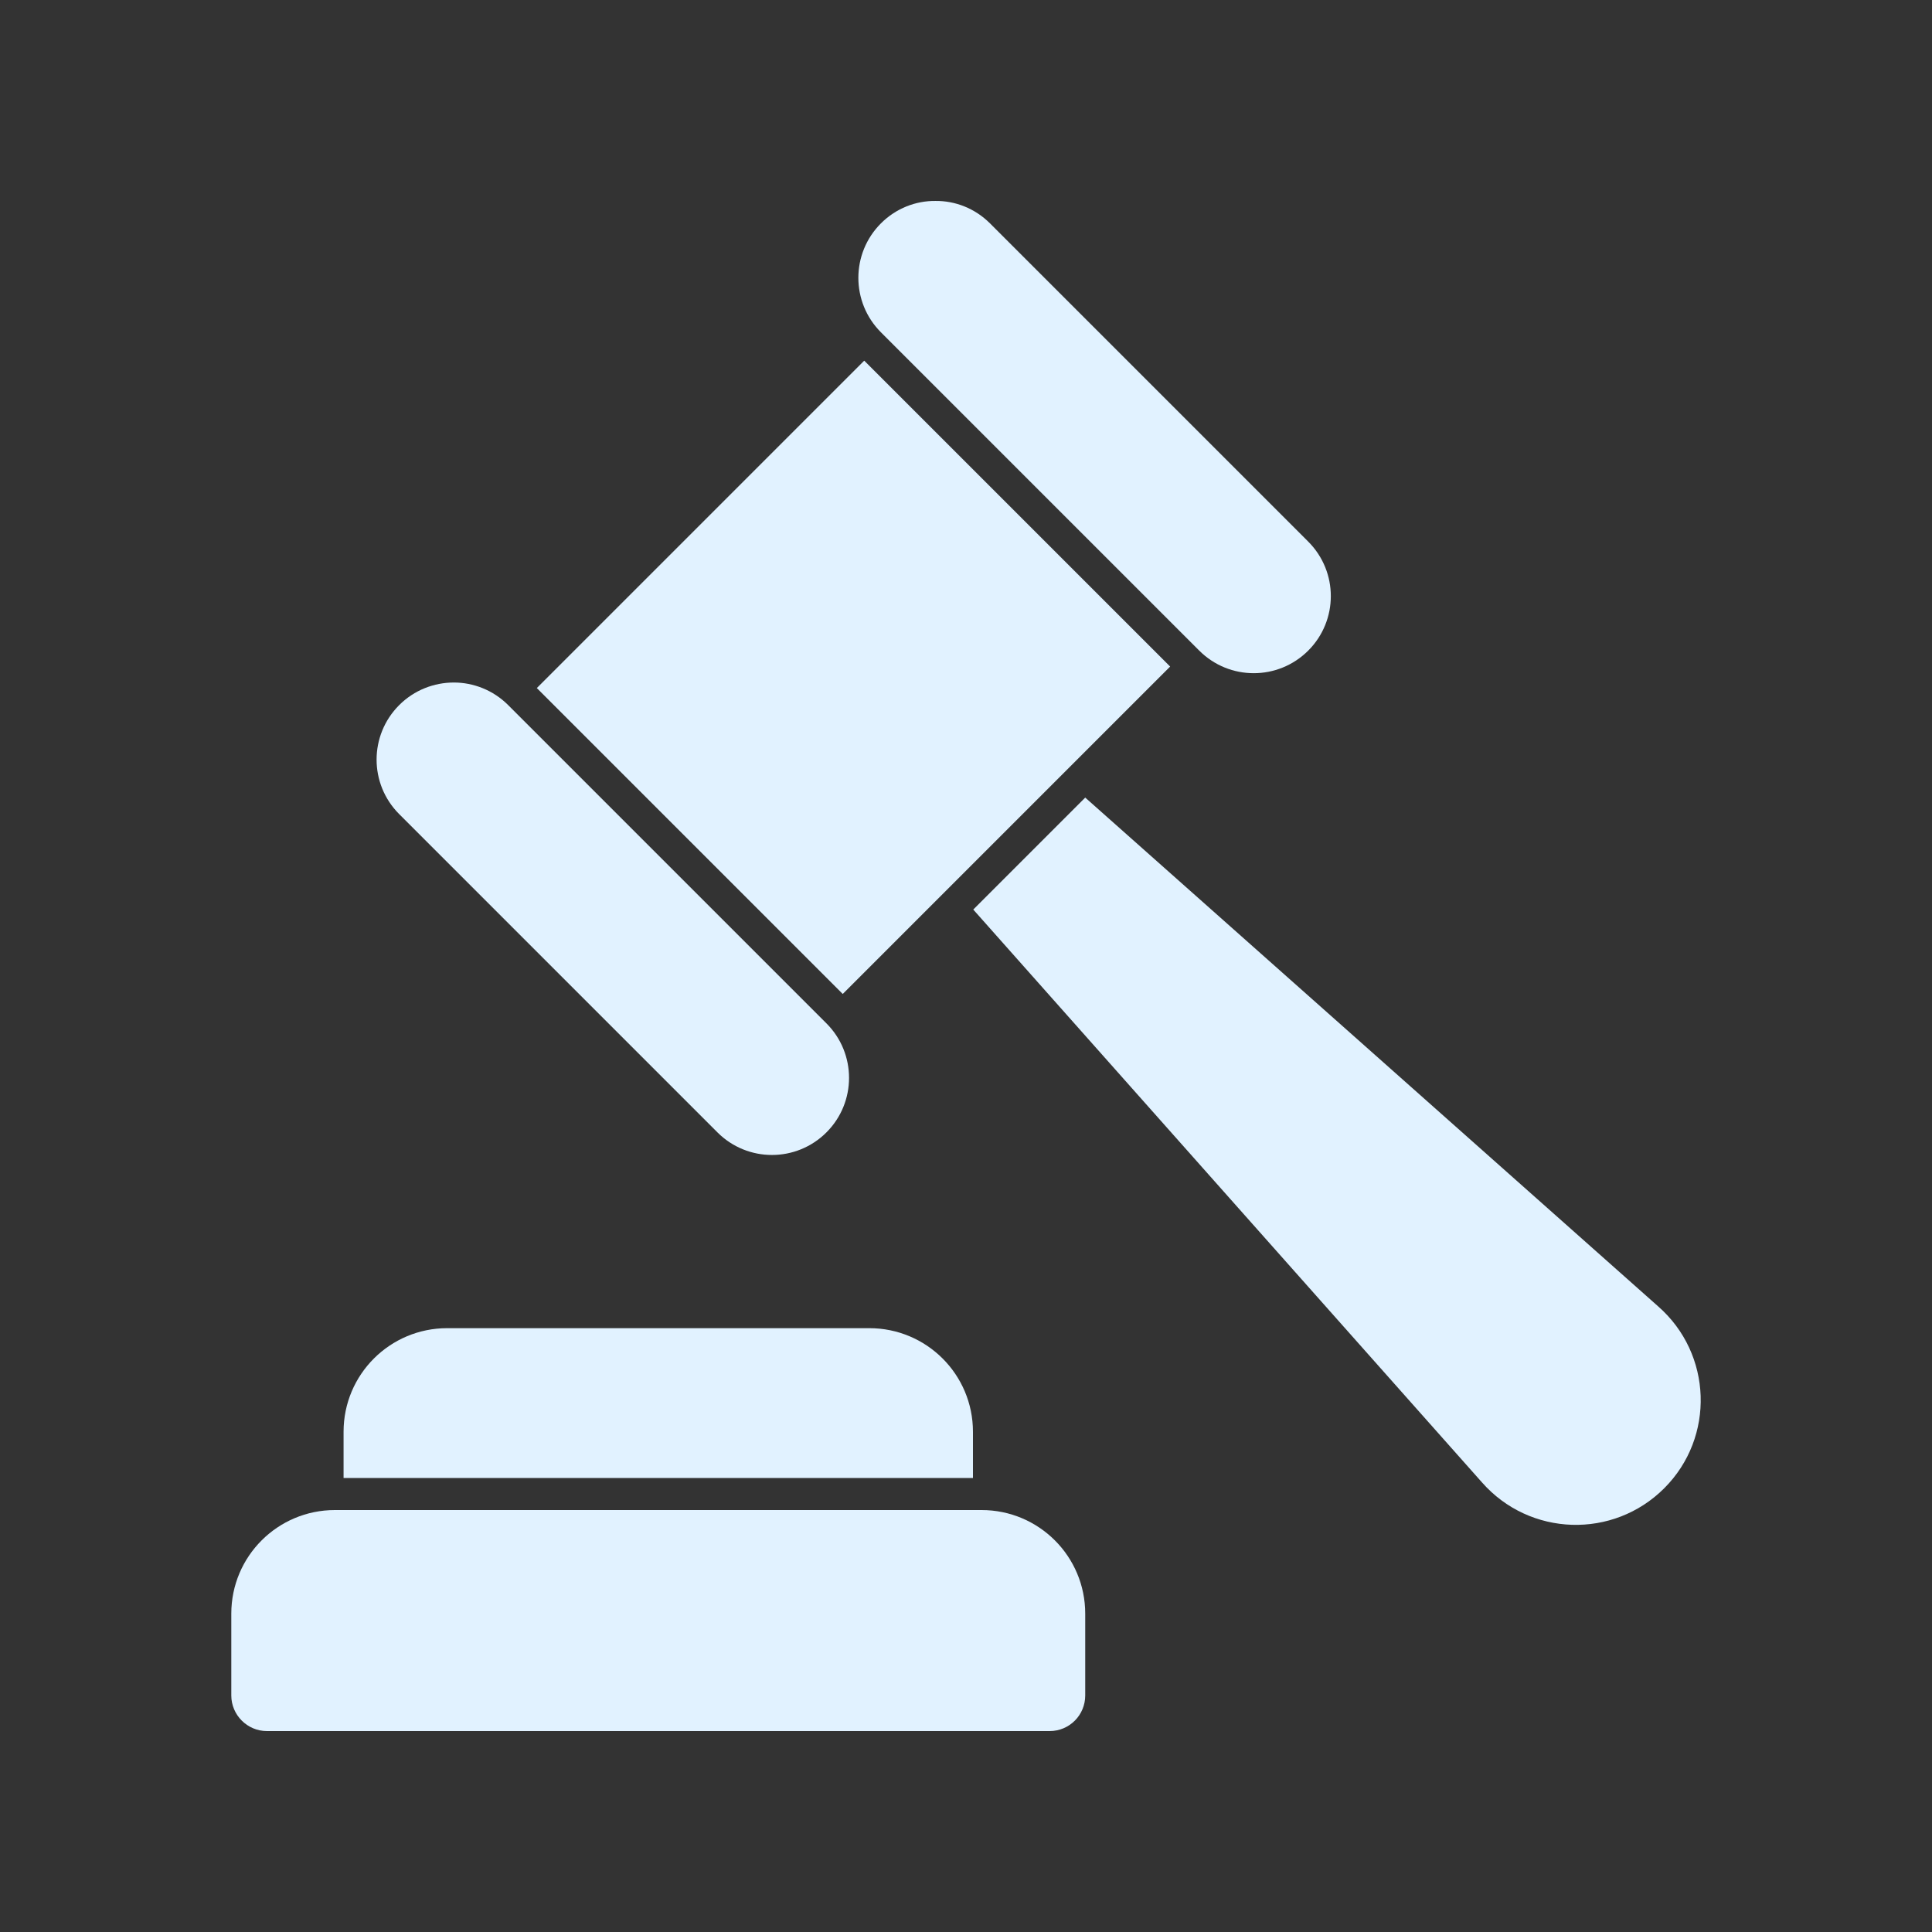
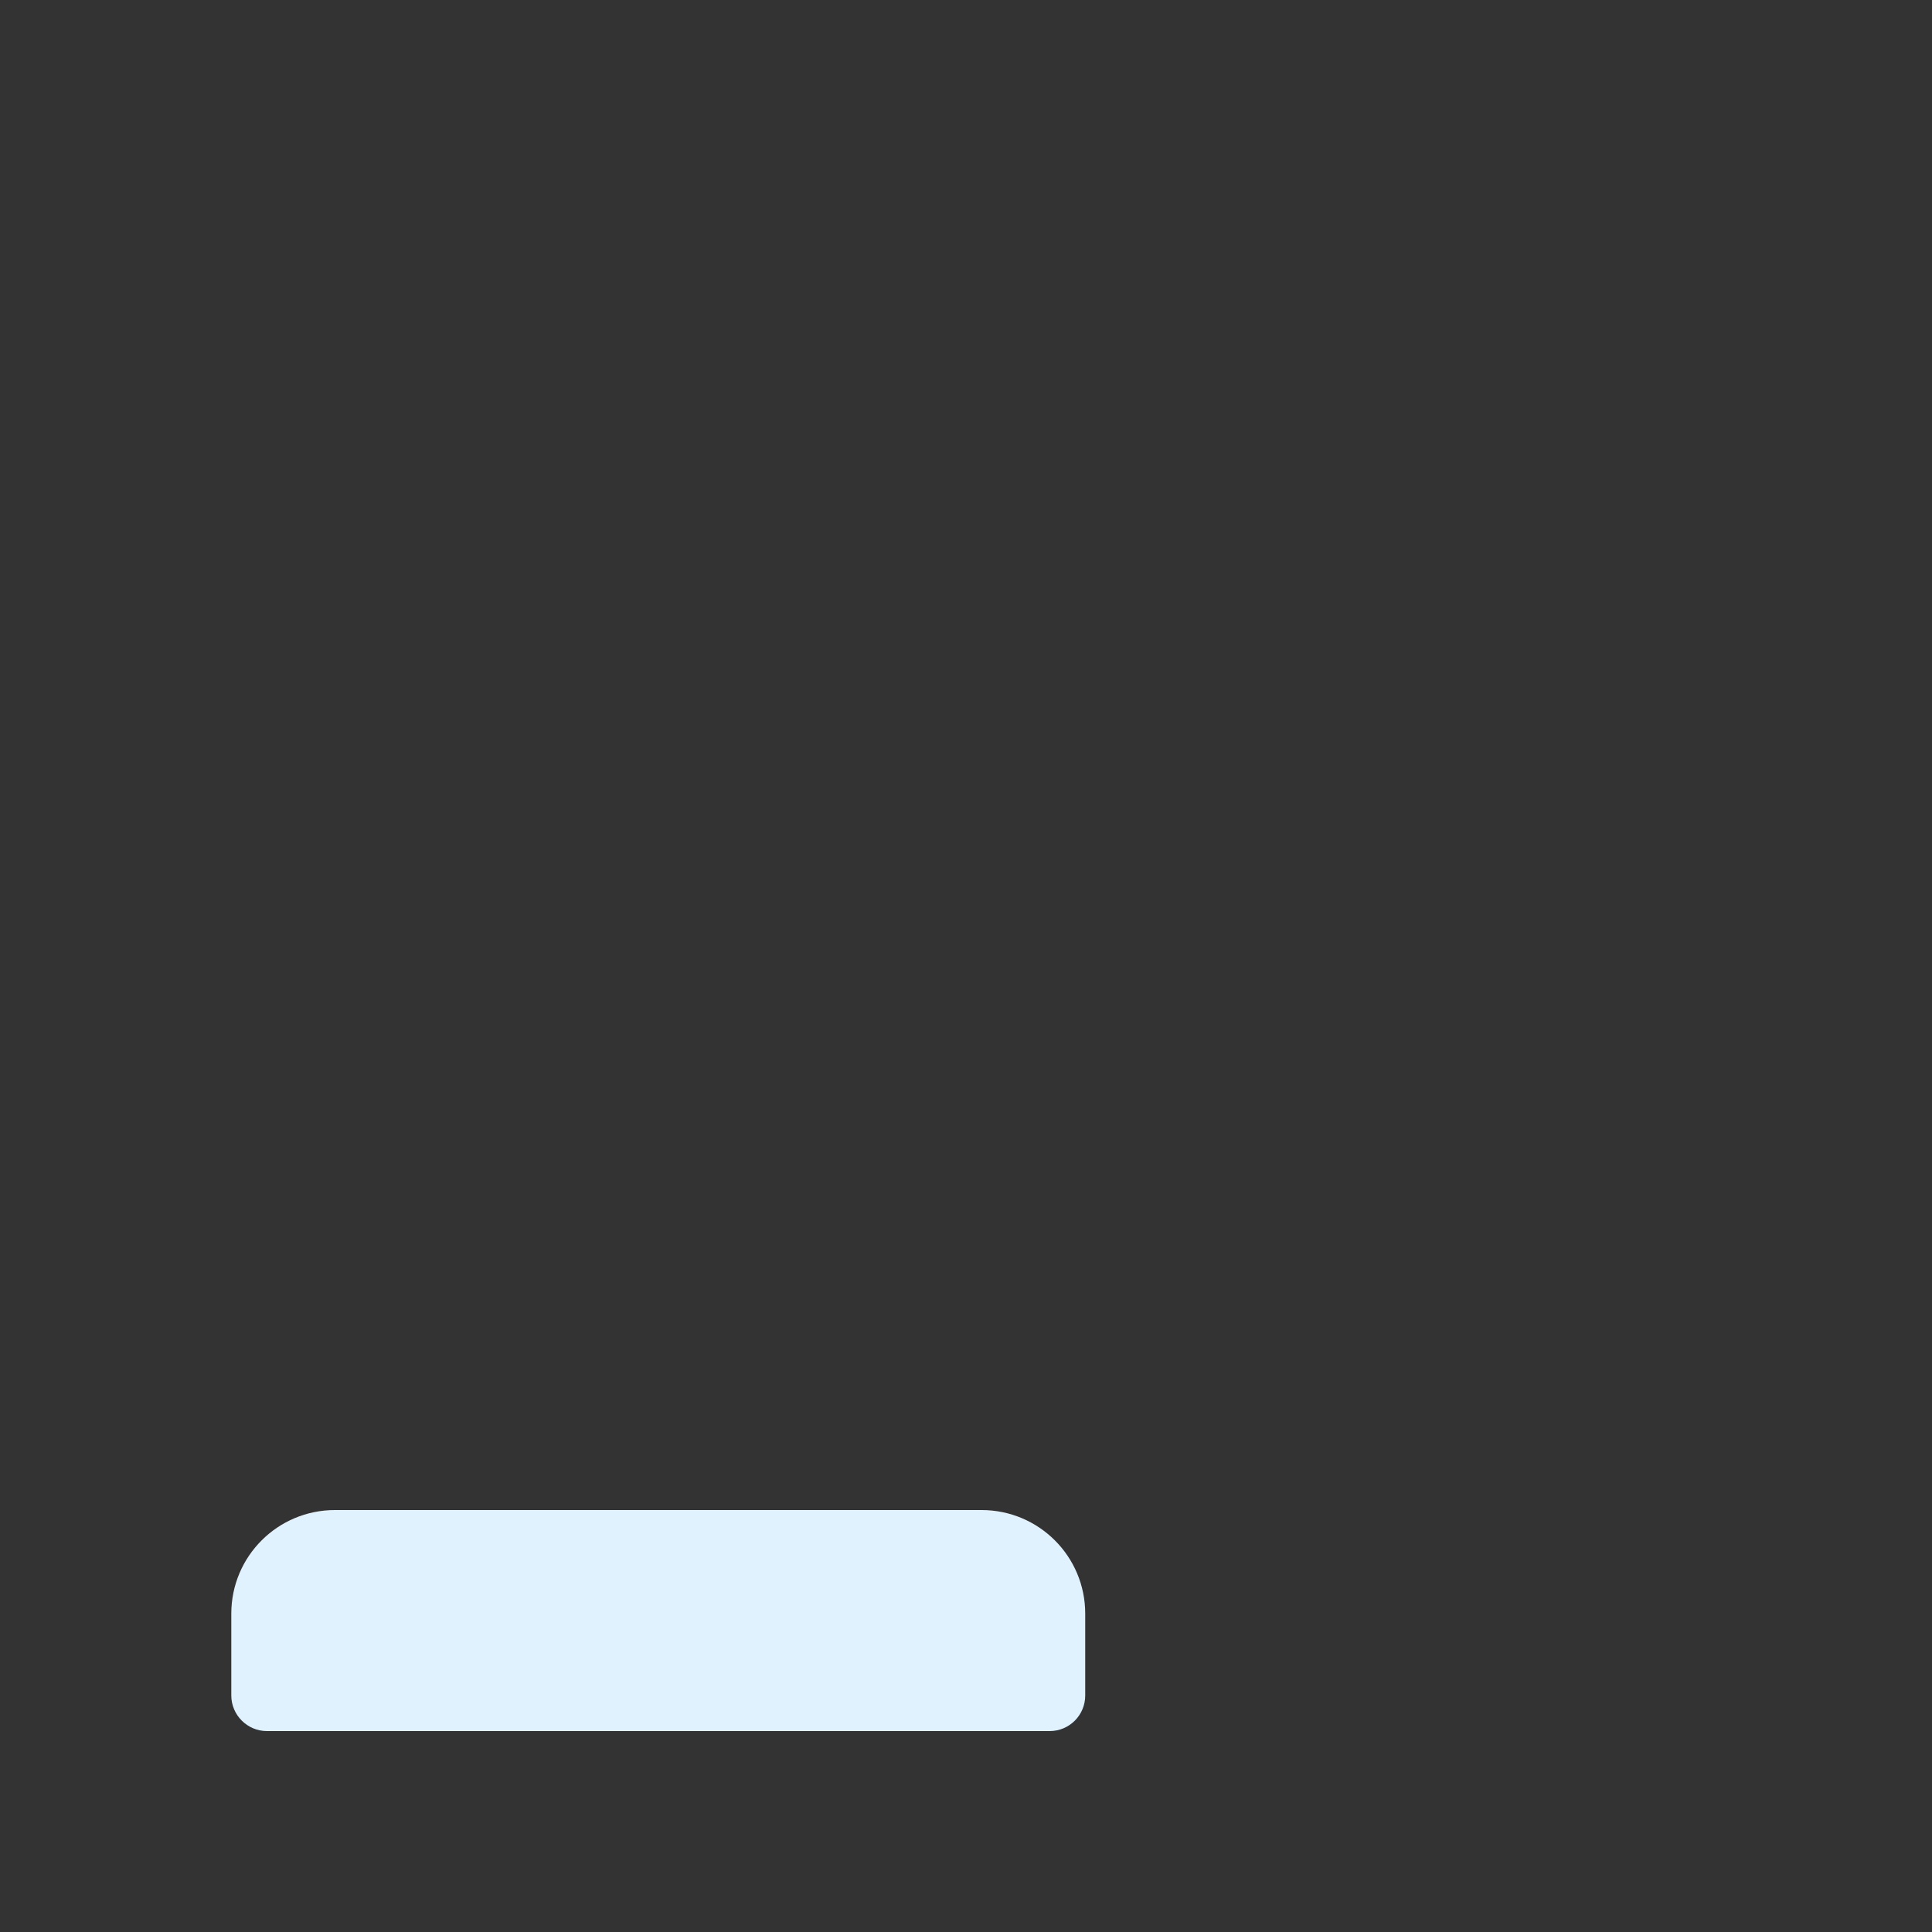
<svg xmlns="http://www.w3.org/2000/svg" width="100" height="100" viewBox="0 0 100 100" fill="none">
  <rect x="0" y="0" width="100" height="100" fill="#333333" stroke="none" />
-   <path d="M85.825 67.617L56.171 41.283L50.376 47.078L76.71 76.732C79.183 79.538 83.501 79.671 86.141 77.031C88.781 74.391 88.631 70.074 85.825 67.617Z" fill="#E1F2FF" />
-   <path d="M50.36 74.109C50.36 71.137 47.952 68.746 44.997 68.746H23.146C20.191 68.746 17.783 71.137 17.783 74.109V76.5H50.36V74.109Z" fill="#E1F2FF" />
  <path d="M50.808 78.16H17.335C14.379 78.16 11.972 80.551 11.972 83.523V87.757C11.972 88.77 12.802 89.6 13.815 89.6H54.328C55.357 89.6 56.171 88.77 56.171 87.757V83.523C56.171 80.551 53.763 78.16 50.808 78.16Z" fill="#E1F2FF" />
-   <path d="M27.786 35.614L44.732 18.668L60.566 34.501L43.62 51.448L27.786 35.614Z" fill="#E1F2FF" />
-   <path d="M62.072 33.675C63.631 35.234 66.154 35.234 67.714 33.675C69.273 32.116 69.273 29.593 67.714 28.034L51.24 11.56C50.46 10.78 49.434 10.39 48.419 10.401C47.403 10.39 46.378 10.78 45.598 11.56C44.039 13.119 44.039 15.642 45.598 17.201L62.072 33.675Z" fill="#E1F2FF" />
-   <path d="M37.135 58.612C38.694 60.171 41.218 60.171 42.777 58.612C44.336 57.053 44.336 54.529 42.777 52.97L26.303 36.496C25.524 35.717 24.498 35.327 23.493 35.327C22.467 35.327 21.441 35.717 20.662 36.496C19.102 38.056 19.102 40.579 20.662 42.138L37.135 58.612Z" fill="#E1F2FF" />
</svg>